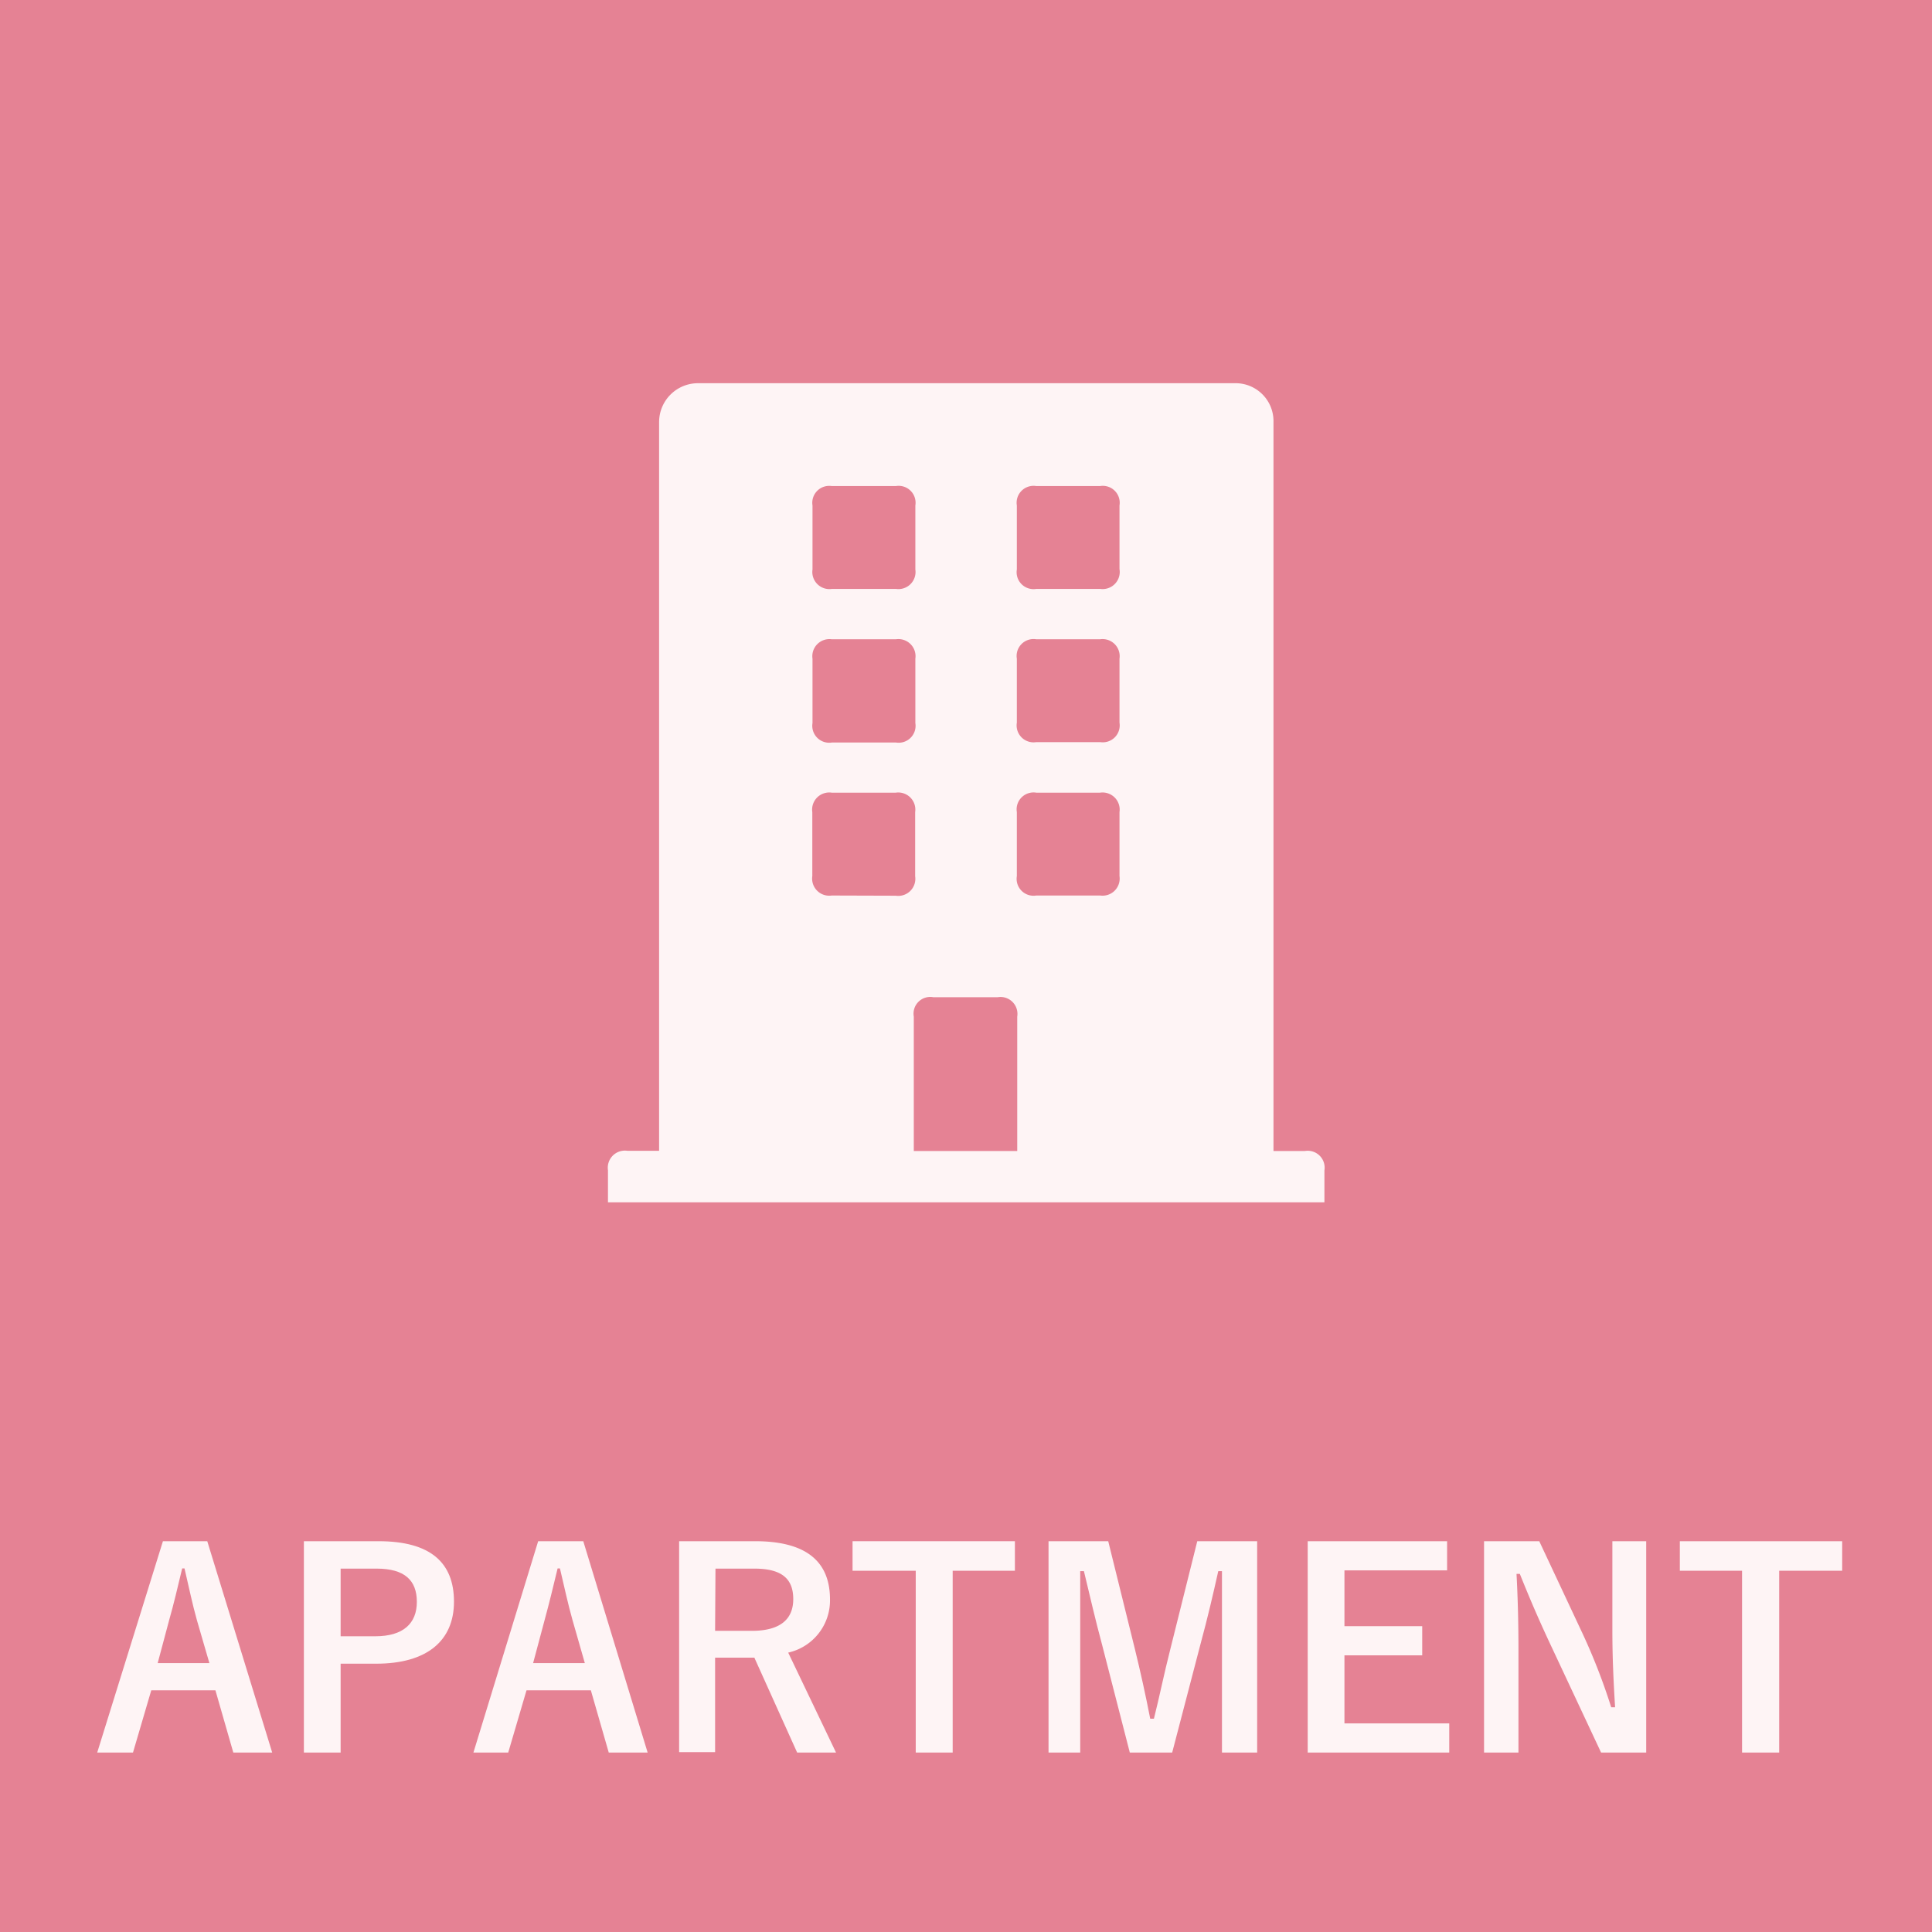
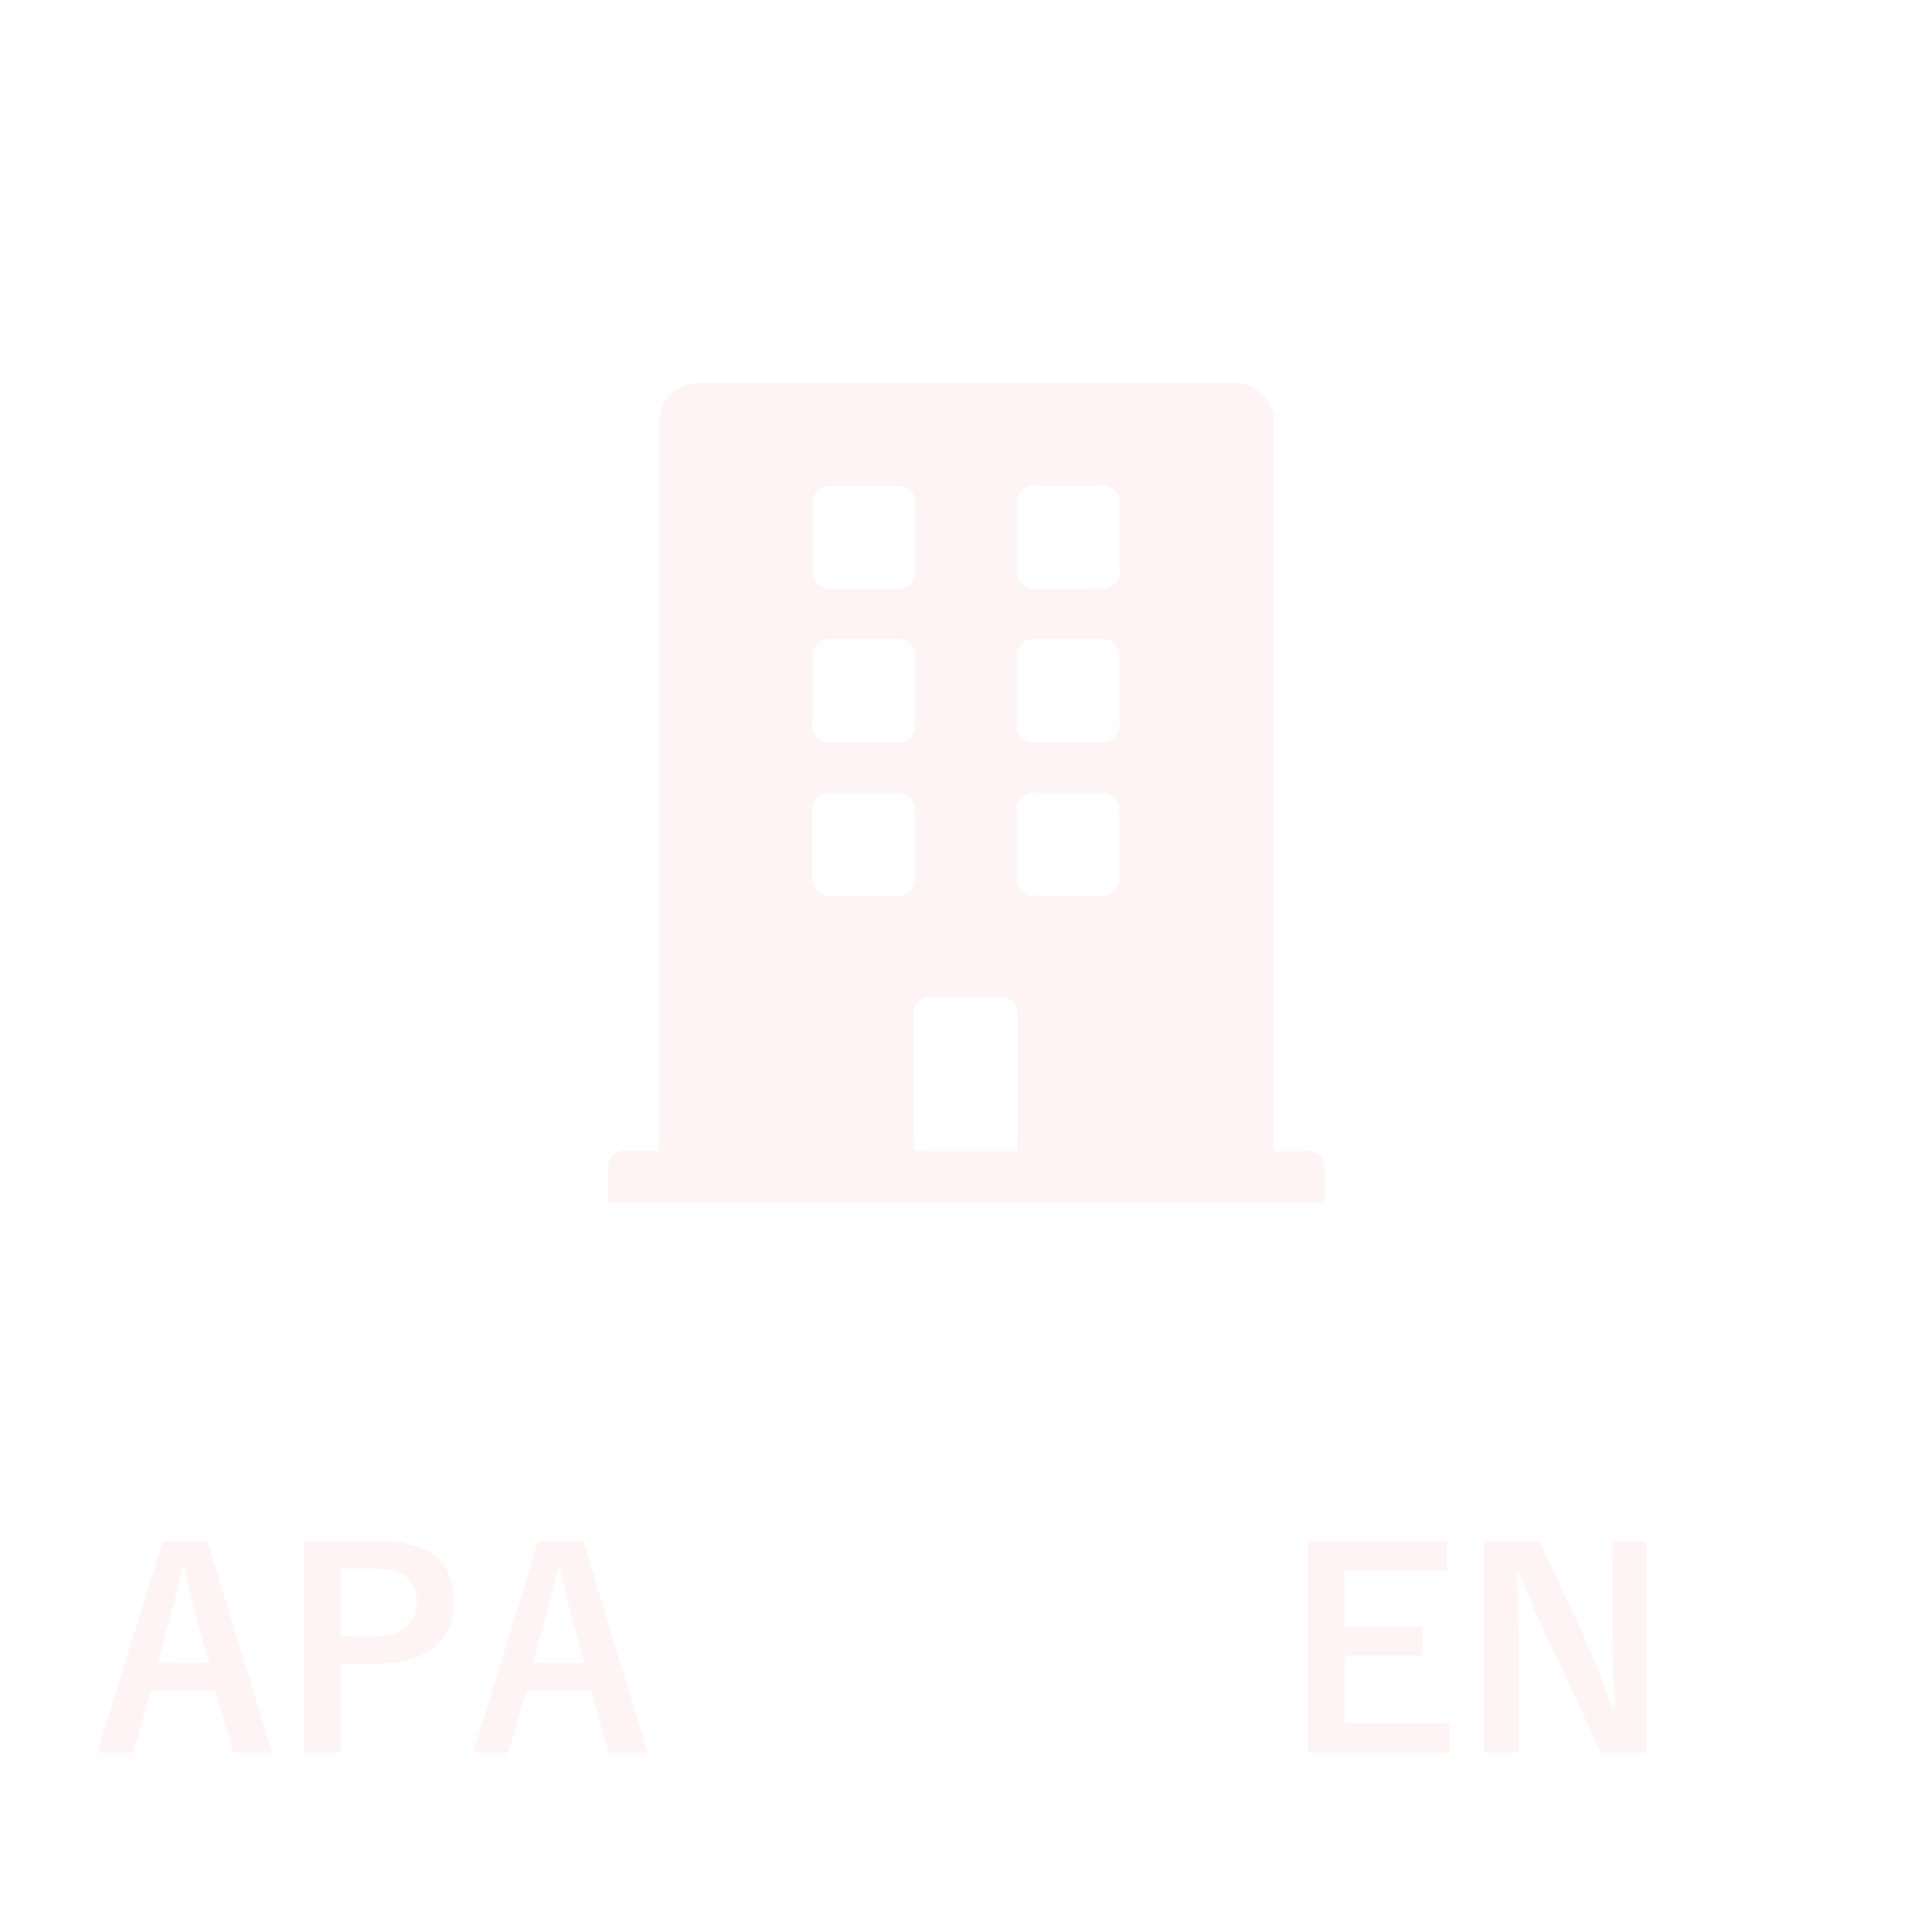
<svg xmlns="http://www.w3.org/2000/svg" viewBox="0 0 99.37 99.37">
-   <path d="m0 0h99.37v99.37h-99.37z" fill="#e58294" />
  <g fill="#fef4f5">
    <path d="m14 90.14h-2l-.92-3.2h-3.3l-.94 3.2h-1.84l3.38-10.87h2.28zm-3.87-6.8c-.24-.85-.4-1.65-.64-2.67h-.12c-.24 1-.43 1.82-.67 2.66l-.59 2.21h2.66z" />
    <path d="m19.47 79.27c2.67 0 3.88 1.1 3.88 3.11s-1.39 3.19-4 3.19h-1.83v4.57h-1.89v-10.87zm-1.95 4.89h1.78c1.44 0 2.14-.66 2.14-1.77s-.63-1.71-2.07-1.71h-1.85z" />
    <path d="m33.31 90.14h-2l-.92-3.2h-3.31l-.94 3.2h-1.79l3.33-10.87h2.32zm-3.86-6.8c-.24-.85-.41-1.65-.65-2.67h-.12c-.24 1-.44 1.82-.67 2.66l-.59 2.21h2.66z" />
-     <path d="m38.84 79.27c2.65 0 3.85 1.06 3.85 3a2.75 2.75 0 0 1 -2.15 2.73l2.46 5.14h-2l-2.2-4.88h-.49-1.53v4.86h-1.85v-10.85zm-2.06 4.61h1.89c1.49 0 2.13-.62 2.13-1.63s-.54-1.57-2-1.57h-2z" />
-     <path d="m52.2 80.79h-3.2v9.35h-1.9v-9.35h-3.25v-1.52h8.35z" />
-     <path d="m64.66 90.14h-1.81v-5.49c0-1.36 0-2.55 0-3.84h-.19c-.28 1.25-.54 2.37-.9 3.7l-1.47 5.63h-2.18l-1.43-5.56c-.34-1.26-.61-2.44-.93-3.77h-.19v3.86 5.47h-1.63v-10.87h3.07l1.37 5.54c.28 1.14.56 2.4.79 3.59h.19c.3-1.19.52-2.31.84-3.56l1.39-5.57h3.08z" />
    <path d="m74.43 80.77h-5.28v2.87h4v1.5h-4v3.5h5.39v1.5h-7.28v-10.87h7.17z" />
    <path d="m84.67 90.14h-2.32l-2.63-5.61c-.63-1.35-1.06-2.36-1.55-3.58h-.17c.07 1.29.1 2.58.1 3.92v5.27h-1.77v-10.87h2.84l2.26 4.82a31.37 31.37 0 0 1 1.44 3.72h.2c-.08-1.33-.14-2.52-.14-4v-4.54h1.74z" />
-     <path d="m94.75 80.79h-3.24v9.35h-1.91v-9.35h-3.2v-1.52h8.35z" />
    <path d="m67.12 59.2a.87.87 0 0 1 1 1v1.64h-36.85v-1.65a.88.88 0 0 1 1-1h1.63v-37.48a2 2 0 0 1 2-2h27.6a1.95 1.95 0 0 1 2 2v37.49zm-25.33-33.2v3.29a.88.88 0 0 0 1 1h3.29a.88.88 0 0 0 1-1v-3.29a.87.87 0 0 0 -1-1h-3.3a.87.87 0 0 0 -.99 1zm0 7.9v3.29a.87.87 0 0 0 1 1h3.29a.87.87 0 0 0 1-1v-3.31a.88.88 0 0 0 -1-1h-3.3a.88.88 0 0 0 -.99 1zm4.28 12.17a.88.88 0 0 0 1-1v-3.3a.88.88 0 0 0 -1-1h-3.29a.88.88 0 0 0 -1 1v3.29a.88.88 0 0 0 1 1zm6.25 13.13v-6.91a.87.87 0 0 0 -1-1h-3.32a.86.86 0 0 0 -1 1v6.91zm5.26-29.93v-3.27a.87.87 0 0 0 -1-1h-3.28a.87.87 0 0 0 -1 1v3.29a.87.87 0 0 0 1 1h3.29a.88.88 0 0 0 .99-1.02zm0 7.9v-3.29a.88.88 0 0 0 -1-1h-3.28a.87.87 0 0 0 -1 1v3.29a.87.87 0 0 0 1 1h3.29a.87.87 0 0 0 .99-1zm0 7.89v-3.29a.88.88 0 0 0 -1-1h-3.28a.87.87 0 0 0 -1 1v3.29a.87.87 0 0 0 1 1h3.29a.88.88 0 0 0 .99-1z" />
  </g>
</svg>